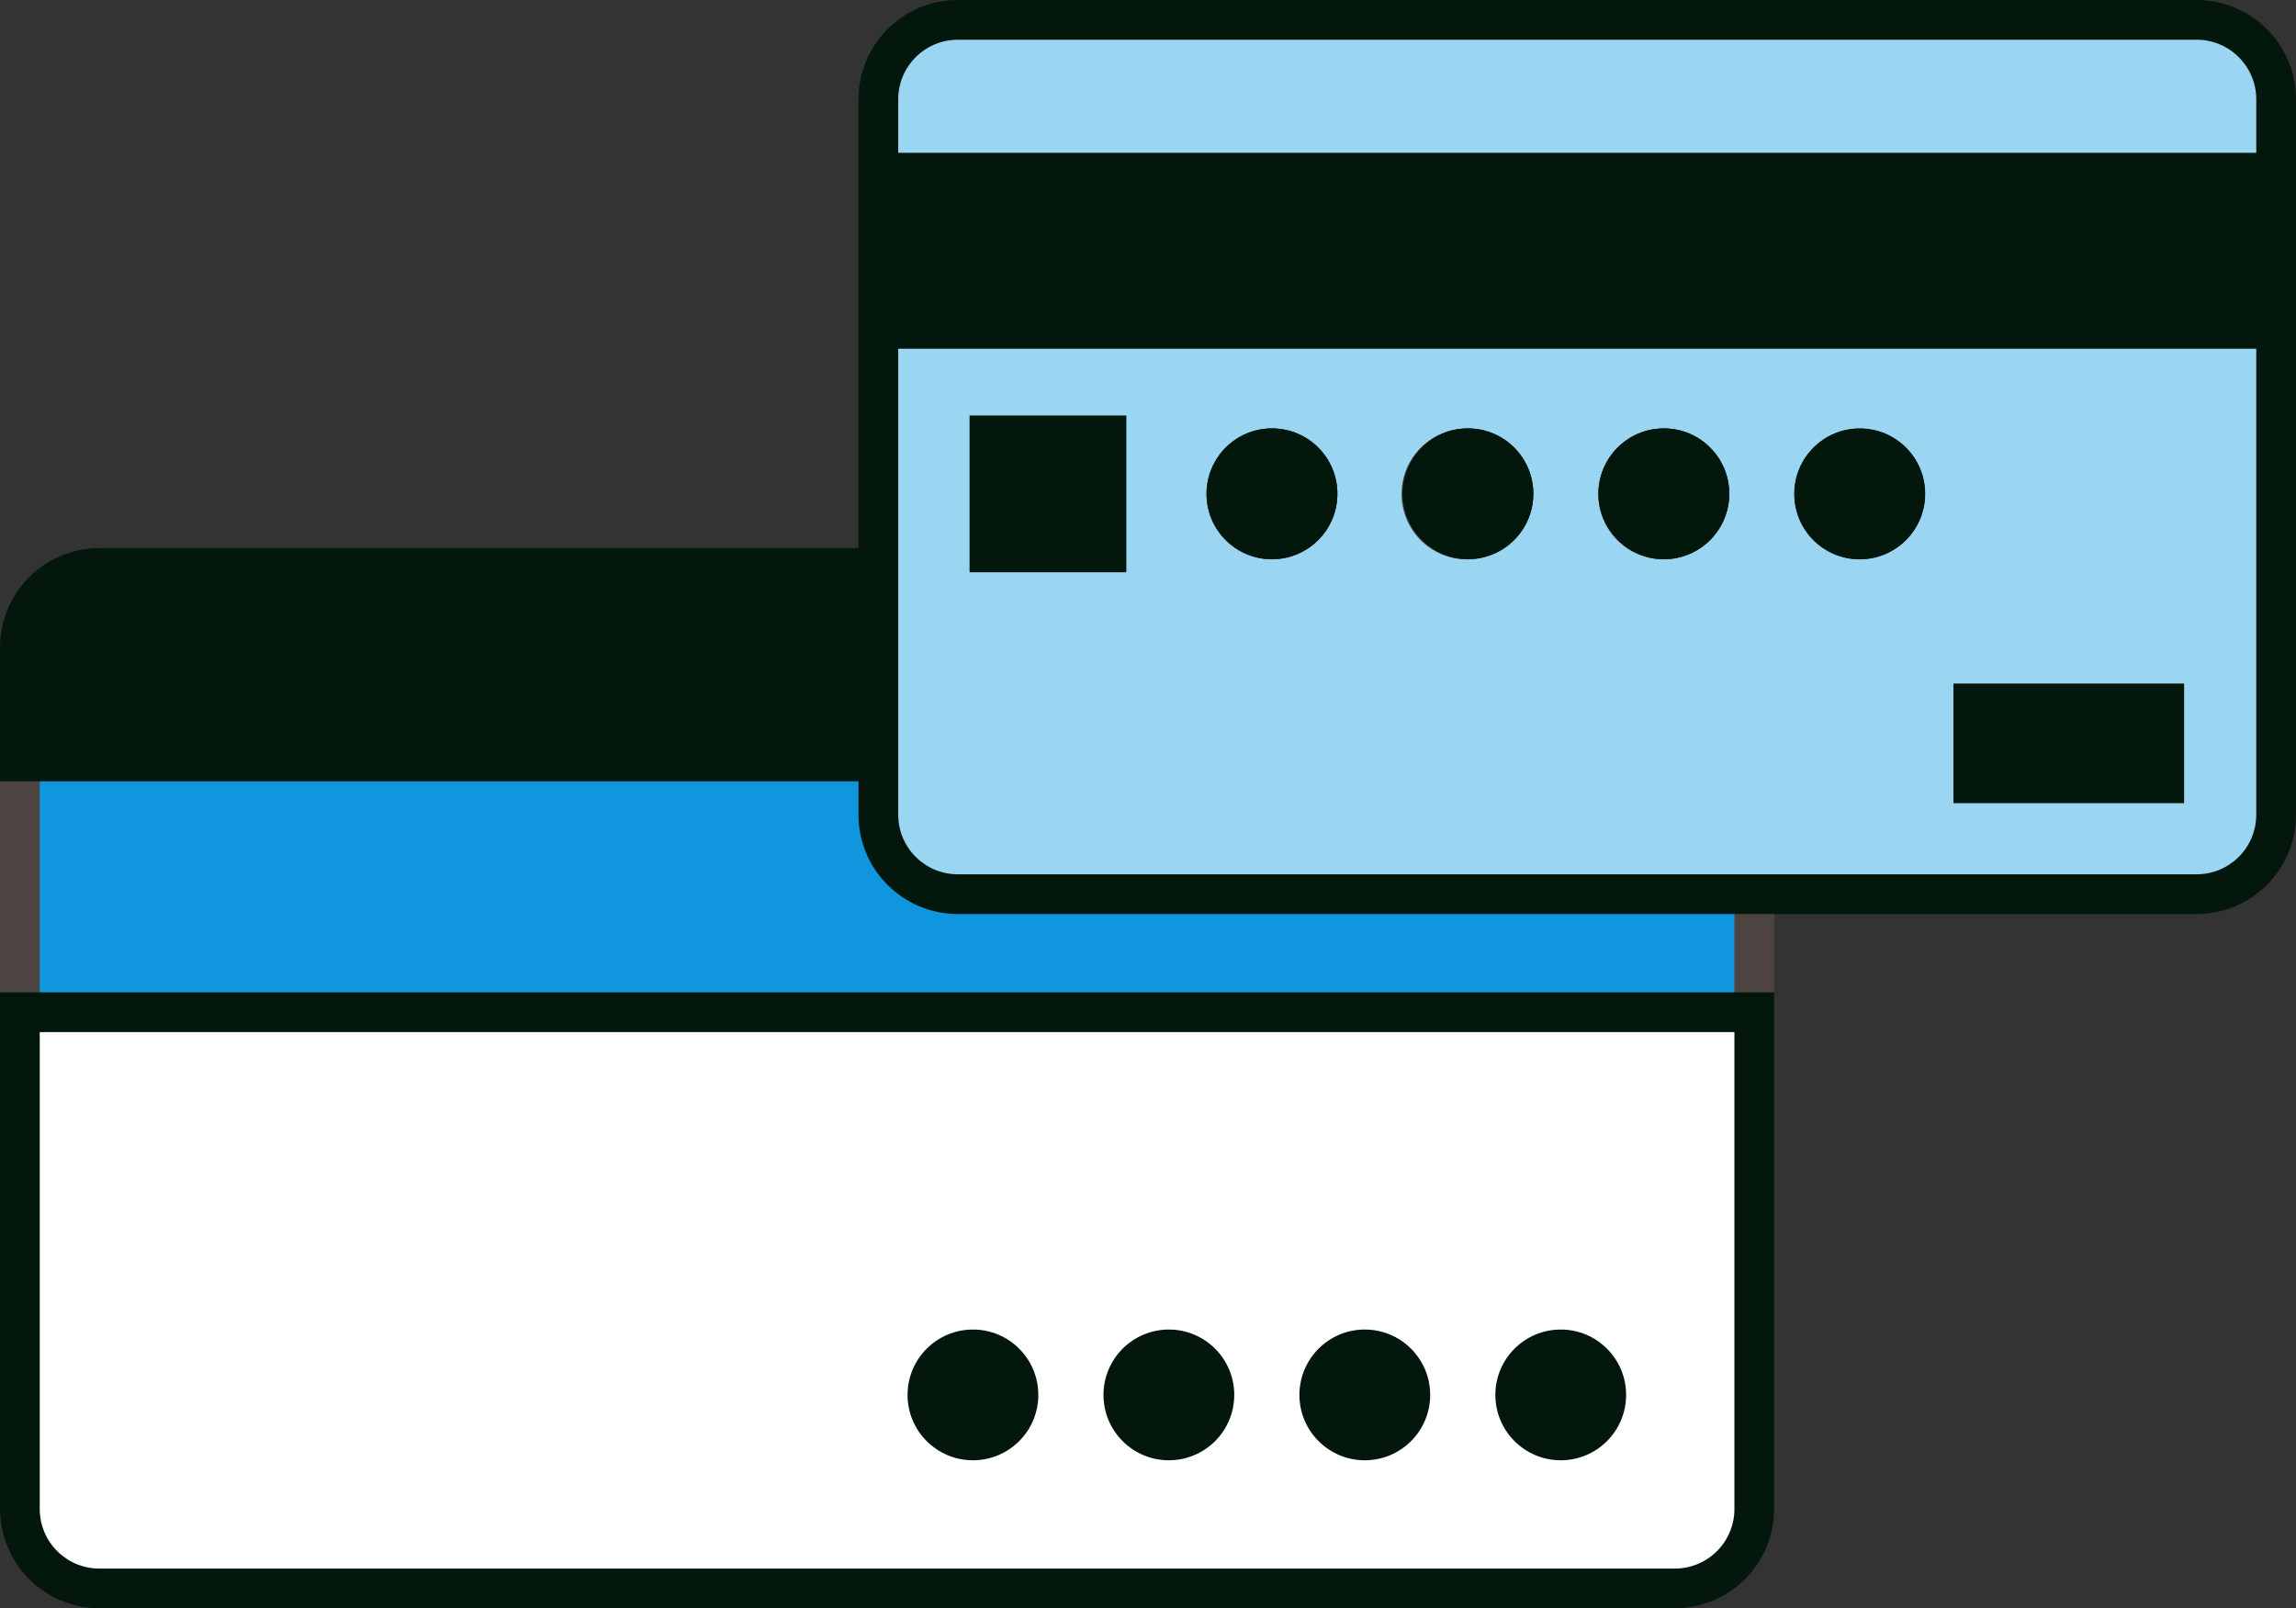
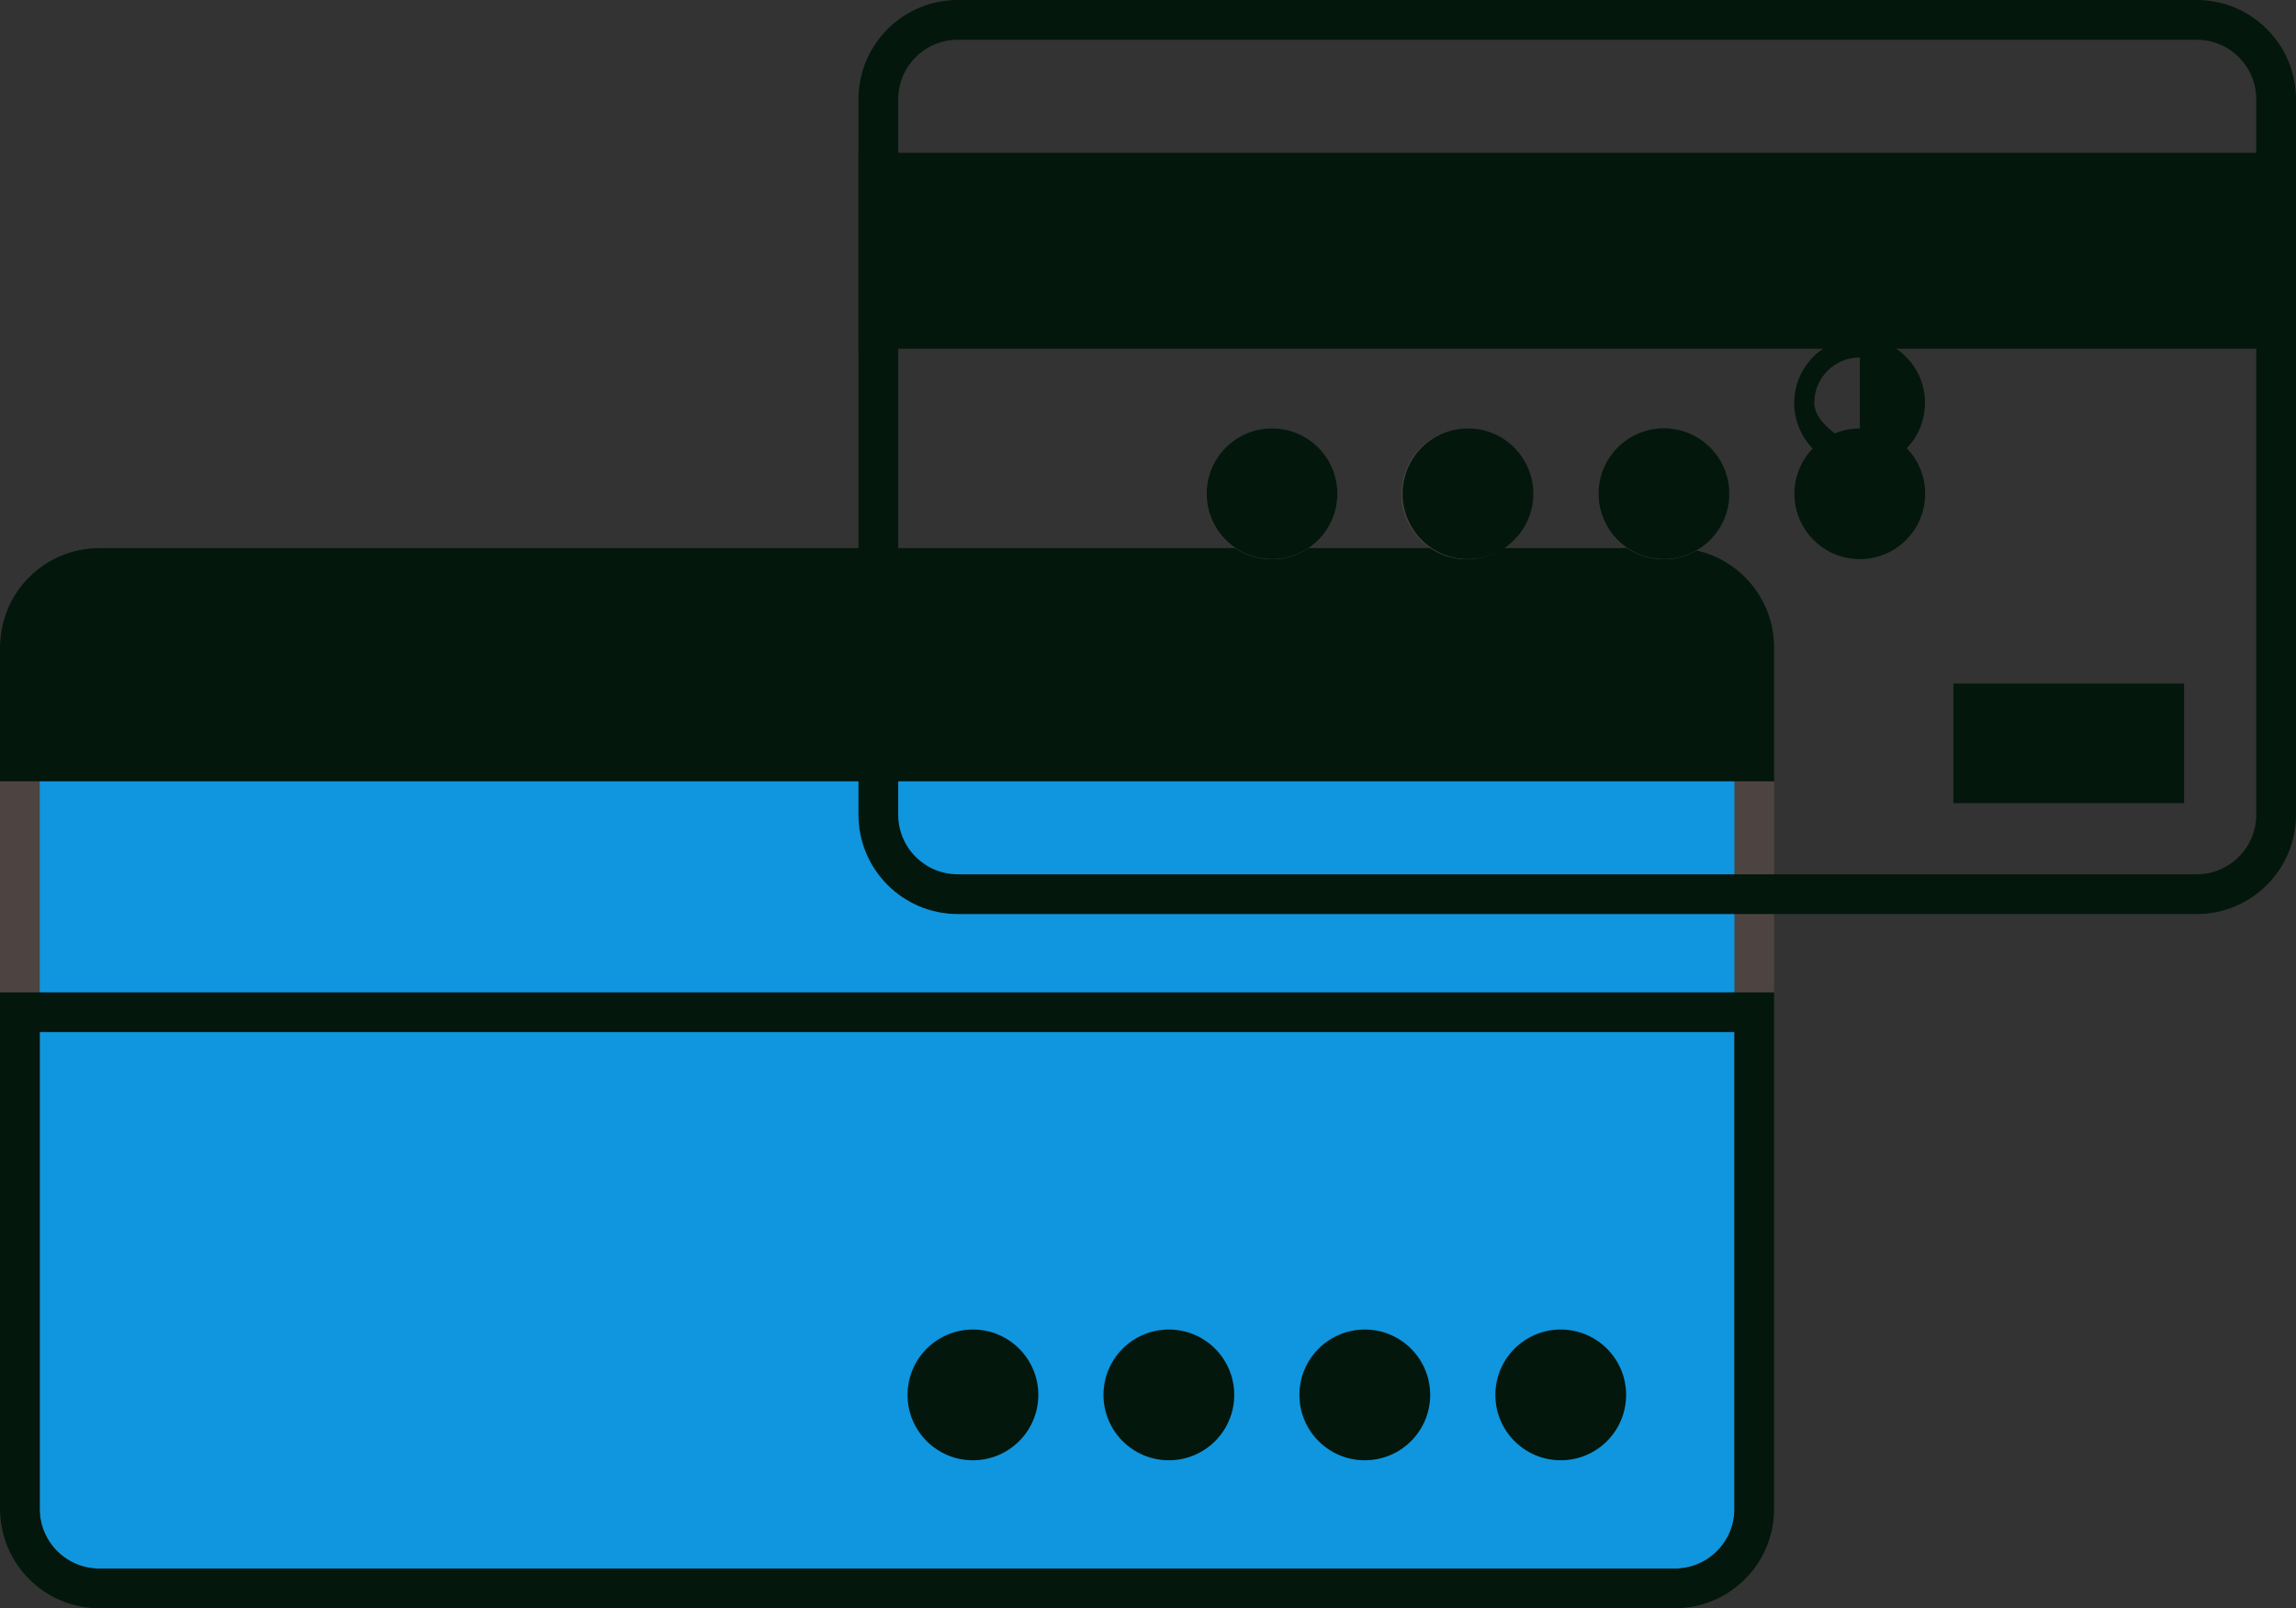
<svg xmlns="http://www.w3.org/2000/svg" id="icon_internet-loan_08" width="115.54" height="80.94" viewBox="0 0 115.54 80.94">
  <rect x="0" y="0" width="115.54" height="80.94" fill="#333333" stroke="none" />
  <defs>
    <style>.cls-1{fill:#03170d;}.cls-2{fill:#fff;}.cls-3{fill:#0f96df;}.cls-4{fill:#9ad5f2;}.cls-5{fill:#4d4441;}</style>
  </defs>
  <rect id="path" class="cls-3" x=".99" y="28.58" width="87.28" height="51.36" rx="4" ry="4" />
  <path id="Compound_path_" class="cls-5" d="m84.28,29.58c1.657,0,3,1.343,3,3v43.36c0,1.657-1.343,3-3,3H5c-1.657,0-3-1.343-3-3v-43.36c0-1.657,1.343-3,3-3h79.28Zm0-2H5c-2.761,0-5,2.239-5,5v43.36c0,2.761,2.239,5,5,5h79.28c2.761,0,5-2.239,5-5v-43.36c0-2.761-2.239-5-5-5Z" />
  <path id="path-2" class="cls-1" d="m89.28,39.32H0v-6.74c0-2.761,2.239-5,5-5h79.28c2.761,0,5,2.239,5,5v6.74Z" />
-   <path id="path-3" class="cls-2" d="m4.99,79.94c-2.209,0-4-1.791-4-4v-25h87.29v25c0,2.209-1.791,4-4,4H4.99Z" />
  <path id="Compound_path_-2" class="cls-1" d="m87.28,51.94v24c0,1.657-1.343,3-3,3H5c-1.657,0-3-1.343-3-3v-24h85.28Zm2-2H0v26c0,2.761,2.239,5,5,5h79.28c2.761,0,5-2.239,5-5v-26Z" />
  <circle id="path-4" class="cls-1" cx="48.96" cy="70.2" r="3.29" />
  <circle id="path-5" class="cls-1" cx="58.82" cy="70.2" r="3.29" />
  <circle id="path-6" class="cls-1" cx="68.68" cy="70.2" r="3.29" />
  <circle id="path-7" class="cls-1" cx="78.54" cy="70.2" r="3.29" />
-   <rect id="path-8" class="cls-4" x="44.2" y="1" width="70.31" height="44.01" rx="4" ry="4" />
  <g id="group">
    <path id="Compound_path_-3" class="cls-1" d="m110.54,2c1.657,0,3,1.343,3,3v36c0,1.657-1.343,3-3,3h-62.34c-1.657,0-3-1.343-3-3V5c0-1.657,1.343-3,3-3h62.34Zm0-2h-62.34c-2.761,0-5,2.239-5,5v36c0,2.761,2.239,5,5,5h62.34c2.761,0,5-2.239,5-5V5c0-2.761-2.239-5-5-5Z" />
    <path id="path-9" class="cls-1" d="m43.2,7.69h72.31v9.86H43.2V7.69Z" />
-     <circle id="path-10" class="cls-1" cx="64.01" cy="24.85" r="3.29" />
    <path id="Compound_path_-4" class="cls-5" d="m64.01,22.57c1.265,0,2.29,1.025,2.29,2.29,0,1.265-1.025,2.29-2.29,2.29s-2.29-1.025-2.29-2.29c0-.003,0-.007 0-.01-0-1.259,1.021-2.28,2.28-2.28.003,0,.007,0,.01 0m0-1c-1.817-.006-3.294,1.463-3.3,3.28-.006,1.817,1.463,3.294,3.28,3.3,1.817.006,3.294-1.463,3.3-3.28 0-.007 0-.013,0-.02,0-1.811-1.469-3.28-3.28-3.28Z" />
-     <circle id="path-11" class="cls-1" cx="73.87" cy="24.85" r="3.29" />
    <path id="Compound_path_-5" class="cls-5" d="m73.87,22.57c1.265.022,2.272,1.065,2.25,2.33-.022,1.265-1.065,2.272-2.33,2.25-1.253-.022-2.255-1.046-2.25-2.299-0-1.259,1.021-2.28,2.28-2.28.003,0,.007,0,.01 0m0-1c-1.817-.006-3.294,1.463-3.3,3.28-.006,1.817,1.463,3.294,3.28,3.3,1.817.006,3.294-1.463,3.3-3.28 0-.007 0-.013,0-.02,0-1.811-1.469-3.28-3.28-3.28Z" />
    <circle id="path-12" class="cls-1" cx="83.73" cy="24.85" r="3.29" />
    <path id="Compound_path_-6" class="cls-5" d="m83.73,22.57c1.265,0,2.29,1.025,2.29,2.29,0,1.265-1.025,2.29-2.29,2.29s-2.29-1.025-2.29-2.29c0-.003,0-.007 0-.01-0-1.259,1.021-2.28,2.28-2.28.003,0,.007,0,.01 0m0-1c-1.817-.006-3.294,1.463-3.3,3.28-.006,1.817,1.463,3.294,3.28,3.3,1.817.006,3.294-1.463,3.3-3.28 0-.007 0-.013,0-.02,0-1.811-1.469-3.28-3.28-3.28Z" />
    <circle id="path-13" class="cls-1" cx="93.59" cy="24.85" r="3.29" />
-     <path id="Compound_path_-7" class="cls-1" d="m93.59,22.57c1.265,0,2.29,1.025,2.29,2.29,0,1.265-1.025,2.29-2.29,2.29s-2.29-1.025-2.29-2.29c0-.003,0-.007 0-.01-0-1.259,1.021-2.28,2.28-2.28.003,0,.007,0,.01 0m0-1c-1.817-.006-3.294,1.463-3.3,3.28-.006,1.817,1.463,3.294,3.28,3.3,1.817.006,3.294-1.463,3.3-3.28 0-.007 0-.013,0-.02,0-1.811-1.469-3.28-3.28-3.28Z" />
+     <path id="Compound_path_-7" class="cls-1" d="m93.59,22.57s-2.29-1.025-2.29-2.29c0-.003,0-.007 0-.01-0-1.259,1.021-2.28,2.28-2.28.003,0,.007,0,.01 0m0-1c-1.817-.006-3.294,1.463-3.3,3.28-.006,1.817,1.463,3.294,3.28,3.3,1.817.006,3.294-1.463,3.3-3.28 0-.007 0-.013,0-.02,0-1.811-1.469-3.28-3.28-3.28Z" />
    <circle id="path-14" class="cls-1" cx="64.01" cy="24.85" r="3.29" />
    <circle id="path-15" class="cls-1" cx="73.87" cy="24.85" r="3.29" />
    <circle id="path-16" class="cls-1" cx="83.73" cy="24.85" r="3.29" />
-     <path id="path-17" class="cls-1" d="m48.79,20.91h7.89v7.89h-7.89v-7.89Z" />
    <path id="path-18" class="cls-1" d="m98.3,34.4h11.61v6.02h-11.61v-6.02Z" />
  </g>
</svg>